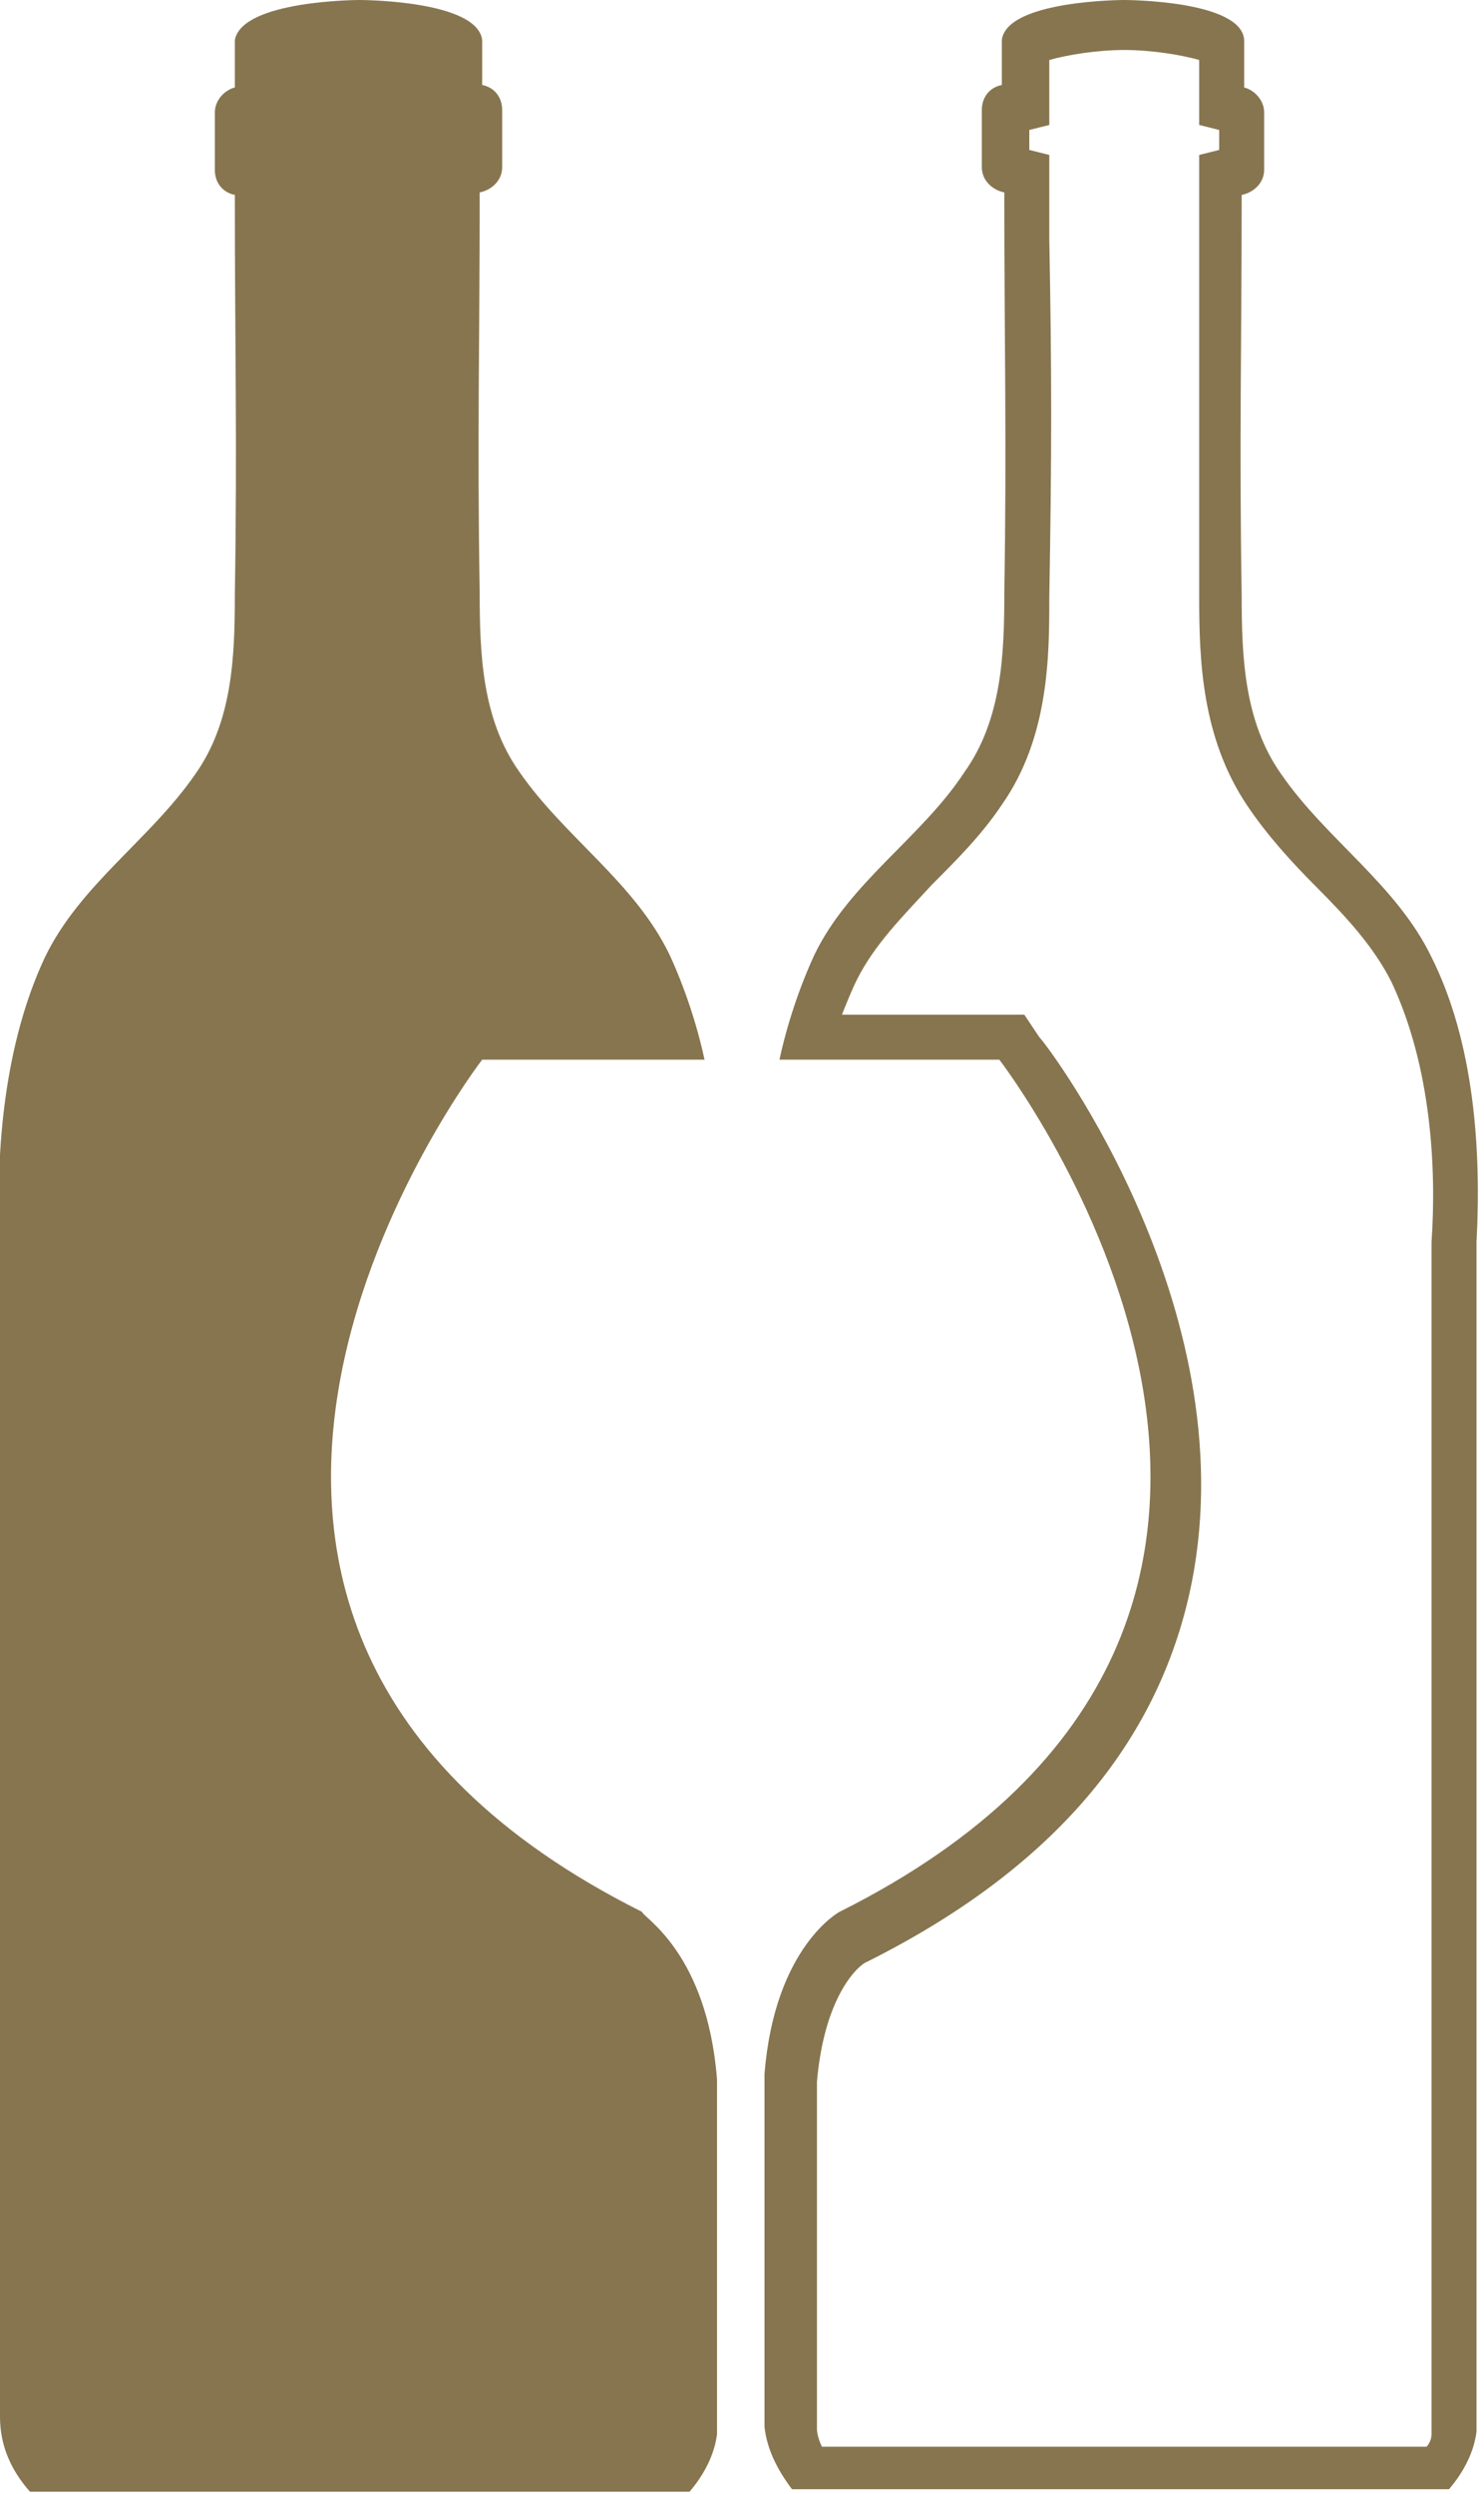
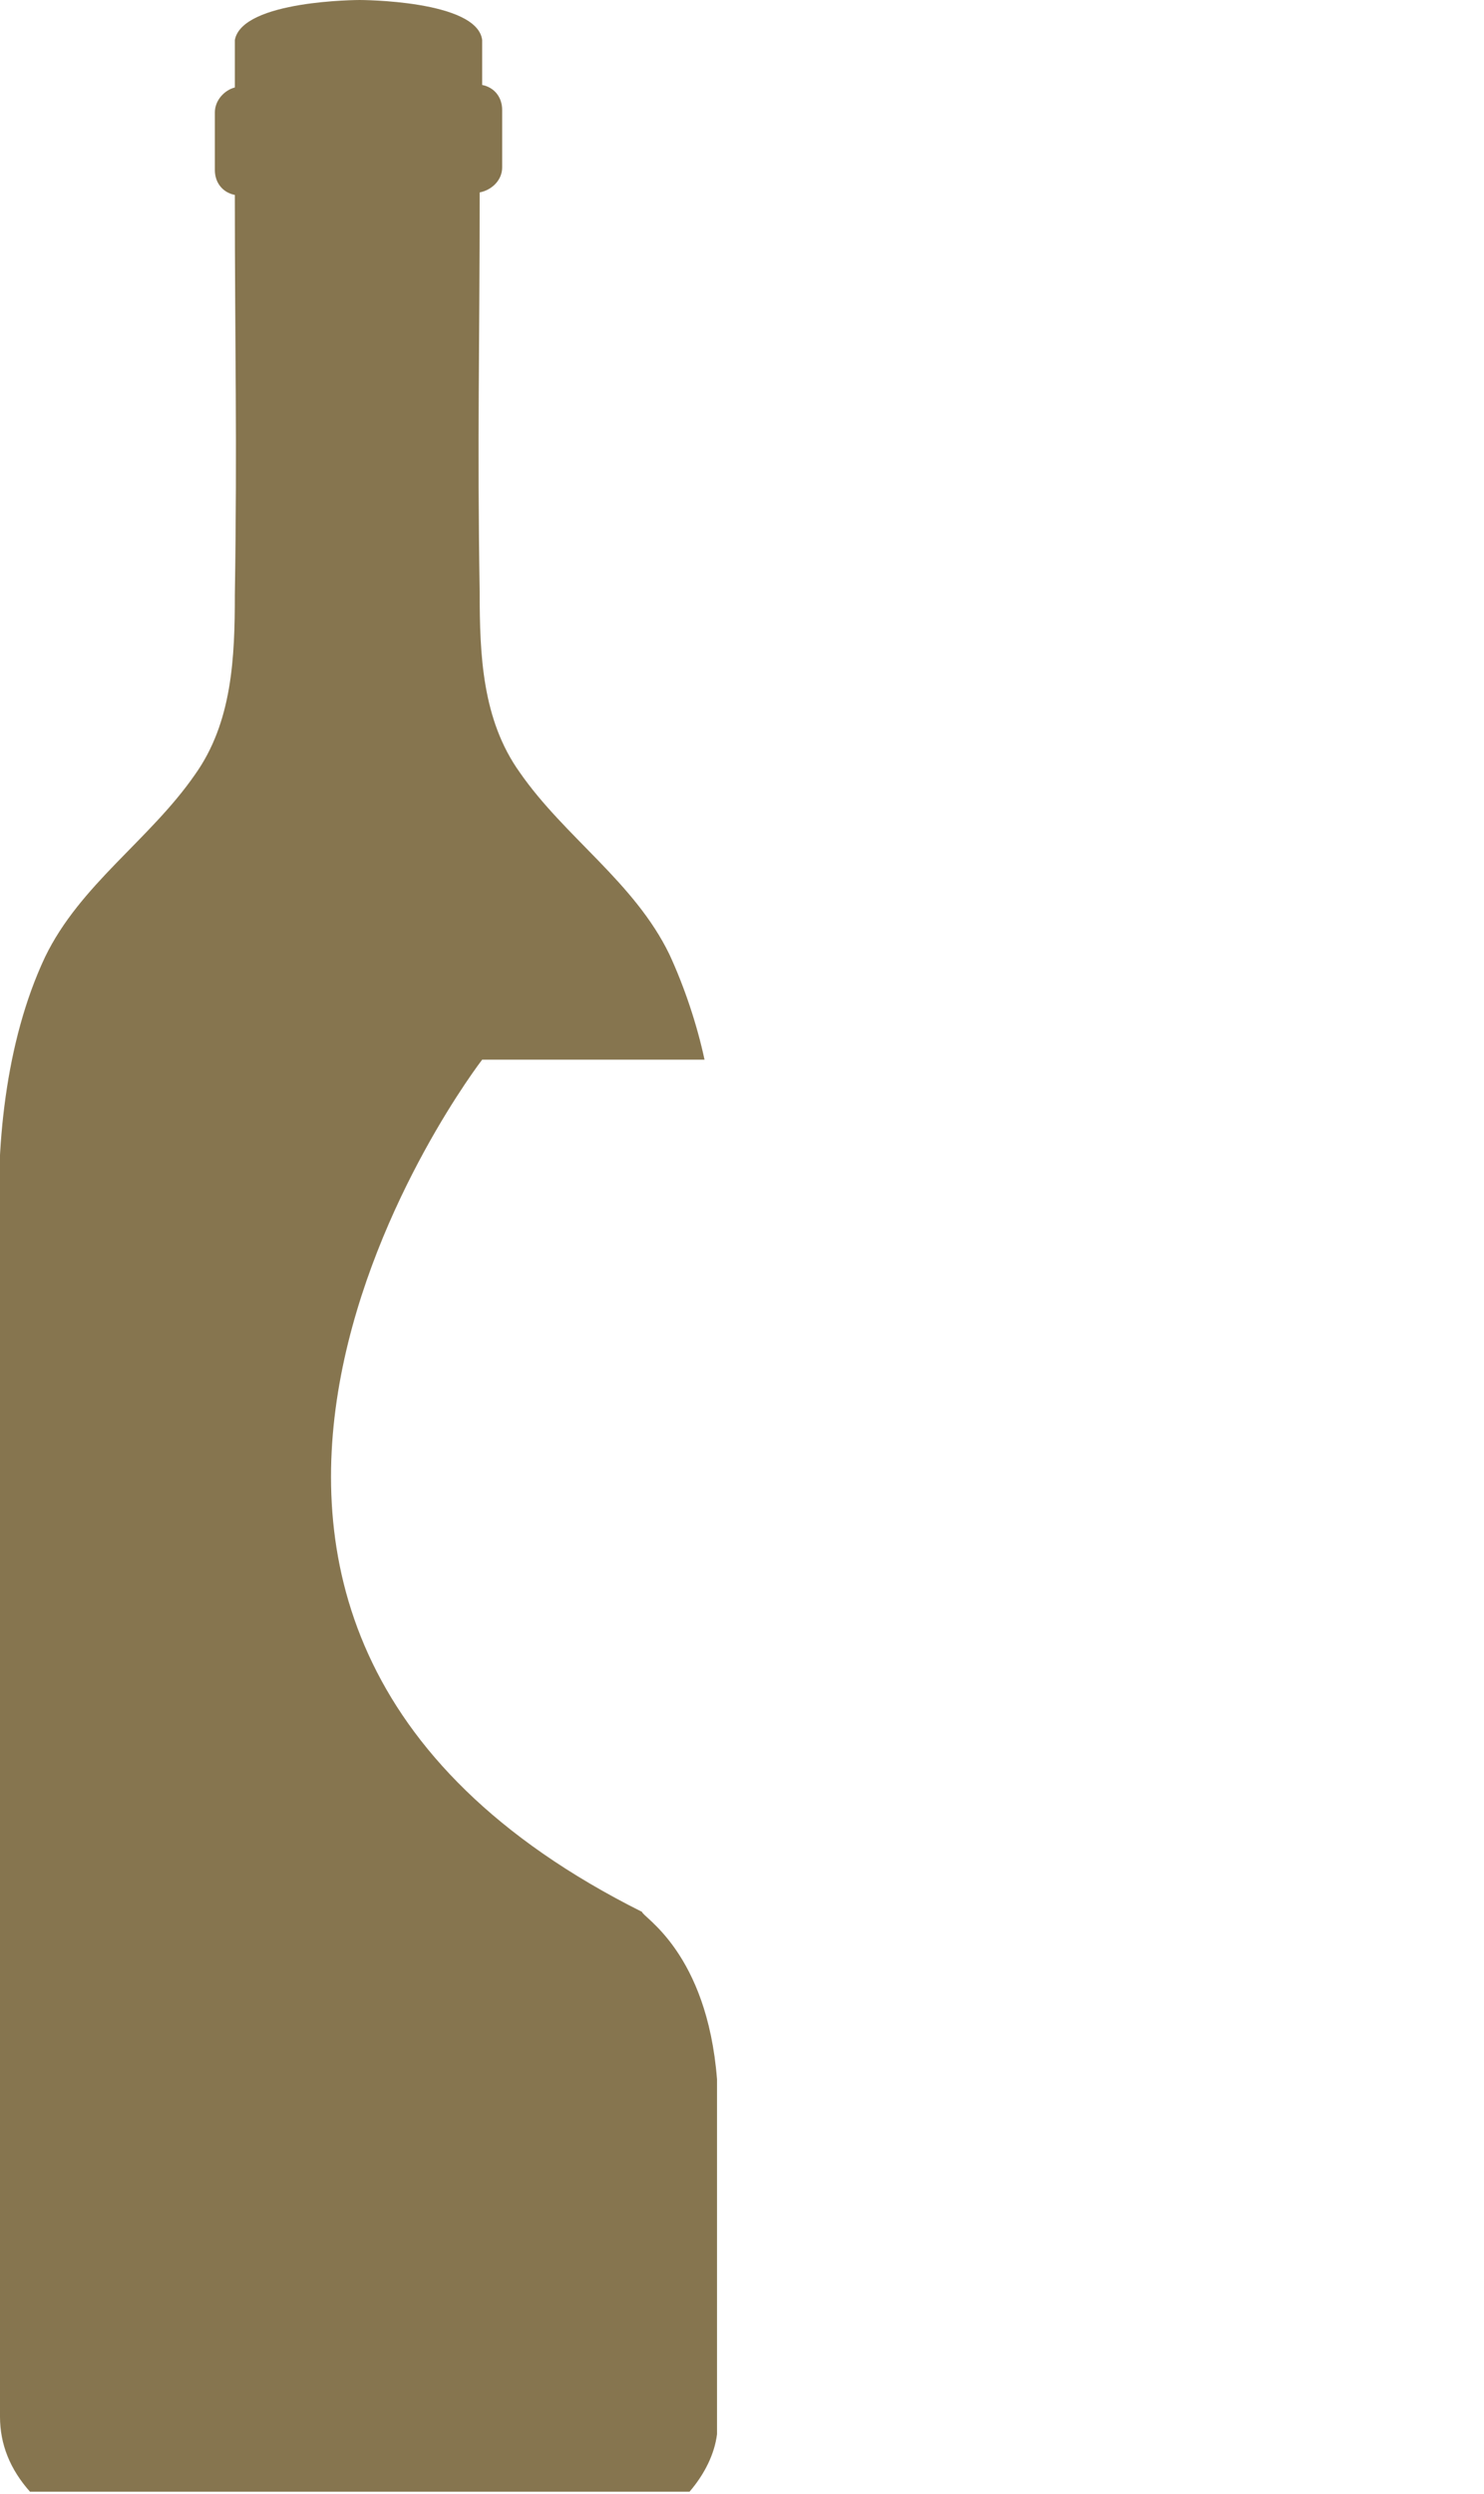
<svg xmlns="http://www.w3.org/2000/svg" version="1.1" id="Layer_1" x="0px" y="0px" viewBox="0 0 59.4 99.8" style="enable-background:new 0 0 59.4 99.8;" xml:space="preserve">
  <style type="text/css">
	.st0{fill:#86754F;}
</style>
  <g>
    <g>
      <g>
        <g>
          <path class="st0" d="M28.7,83.2v14.2c-0.1,0.8-0.5,1.6-1.1,2.3H1.2c-0.8-0.9-1.2-1.9-1.2-3v-47c-0.2-3.7,0.2-8,1.8-11.4      c1.4-2.9,4.2-4.7,6-7.3c1.5-2.1,1.6-4.7,1.6-7.2c0.1-6.3,0-9.8,0-16c-0.5-0.1-0.8-0.5-0.8-1V4.5c0-0.5,0.4-0.9,0.8-1V1.6      c0.3-1.6,5-1.6,5-1.6s4.7,0,4.9,1.6v1.8c0.5,0.1,0.8,0.5,0.8,1v2.3c0,0.5-0.4,0.9-0.9,1c0,6.3-0.1,9.8,0,16      c0,2.5,0.1,5.1,1.6,7.2c1.8,2.6,4.6,4.4,6,7.3c0.6,1.3,1.1,2.8,1.4,4.2h-8.9c0,0-17.2,22.3,6.4,34.1      C25.7,76.7,28.3,78.1,28.7,83.2z" />
        </g>
      </g>
    </g>
    <g>
      <g>
        <g>
-           <path class="st0" d="M45,2c1.1,0,2.3,0.2,3,0.4v1V5l0.8,0.2V6L48,6.2v1.6c0,1.5,0,2.8,0,4c0,4,0,7.2,0,12.1      c0,2.5,0.1,5.6,1.9,8.3c0.8,1.2,1.8,2.3,2.8,3.3c1.2,1.2,2.3,2.4,3,3.8c1.6,3.4,1.8,7.5,1.6,10.4v0.1v0.1v47.5      c0,0.2-0.1,0.4-0.2,0.5H32.9c-0.1-0.2-0.2-0.5-0.2-0.7c0-0.1,0-0.2,0-0.3V83.3c0.3-3.5,1.7-4.7,2-4.8      c7.2-3.6,11.5-8.5,12.9-14.7c2.5-11.1-5.6-21.9-6-22.3L41,40.6h-1h-6.3c0.2-0.5,0.4-1,0.6-1.4c0.7-1.4,1.8-2.5,3-3.8      c1-1,2-2,2.8-3.2c1.9-2.7,1.9-6,1.9-8.3c0.1-5.7,0.1-9.1,0-14.3V7.8V6.2L41.2,6V5.2L42,5V3.4v-1C42.7,2.2,43.9,2,45,2L45,2z       M45,0c0,0-4.7,0-4.9,1.6v1.8c-0.5,0.1-0.8,0.5-0.8,1v2.3c0,0.5,0.4,0.9,0.9,1c0,6.3,0.1,9.8,0,16c0,2.5-0.1,5.1-1.6,7.2      c-1.7,2.6-4.6,4.4-6,7.3c-0.6,1.3-1.1,2.8-1.4,4.2H40c0,0,17.2,22.3-6.4,34.1c0,0-2.6,1.4-3,6.5v13.6c0,0.2,0,0.3,0,0.5      c0.1,0.9,0.5,1.7,1.1,2.5H58c0.6-0.7,1-1.5,1.1-2.3V49.7c0.2-3.7-0.1-8-1.8-11.4c-1.4-2.9-4.2-4.7-6-7.3      c-1.5-2.1-1.6-4.7-1.6-7.2c-0.1-6.3,0-9.8,0-16c0.5-0.1,0.9-0.5,0.9-1V4.5c0-0.5-0.4-0.9-0.8-1V1.6C49.7,0,45,0,45,0L45,0z" />
-         </g>
+           </g>
      </g>
    </g>
  </g>
</svg>